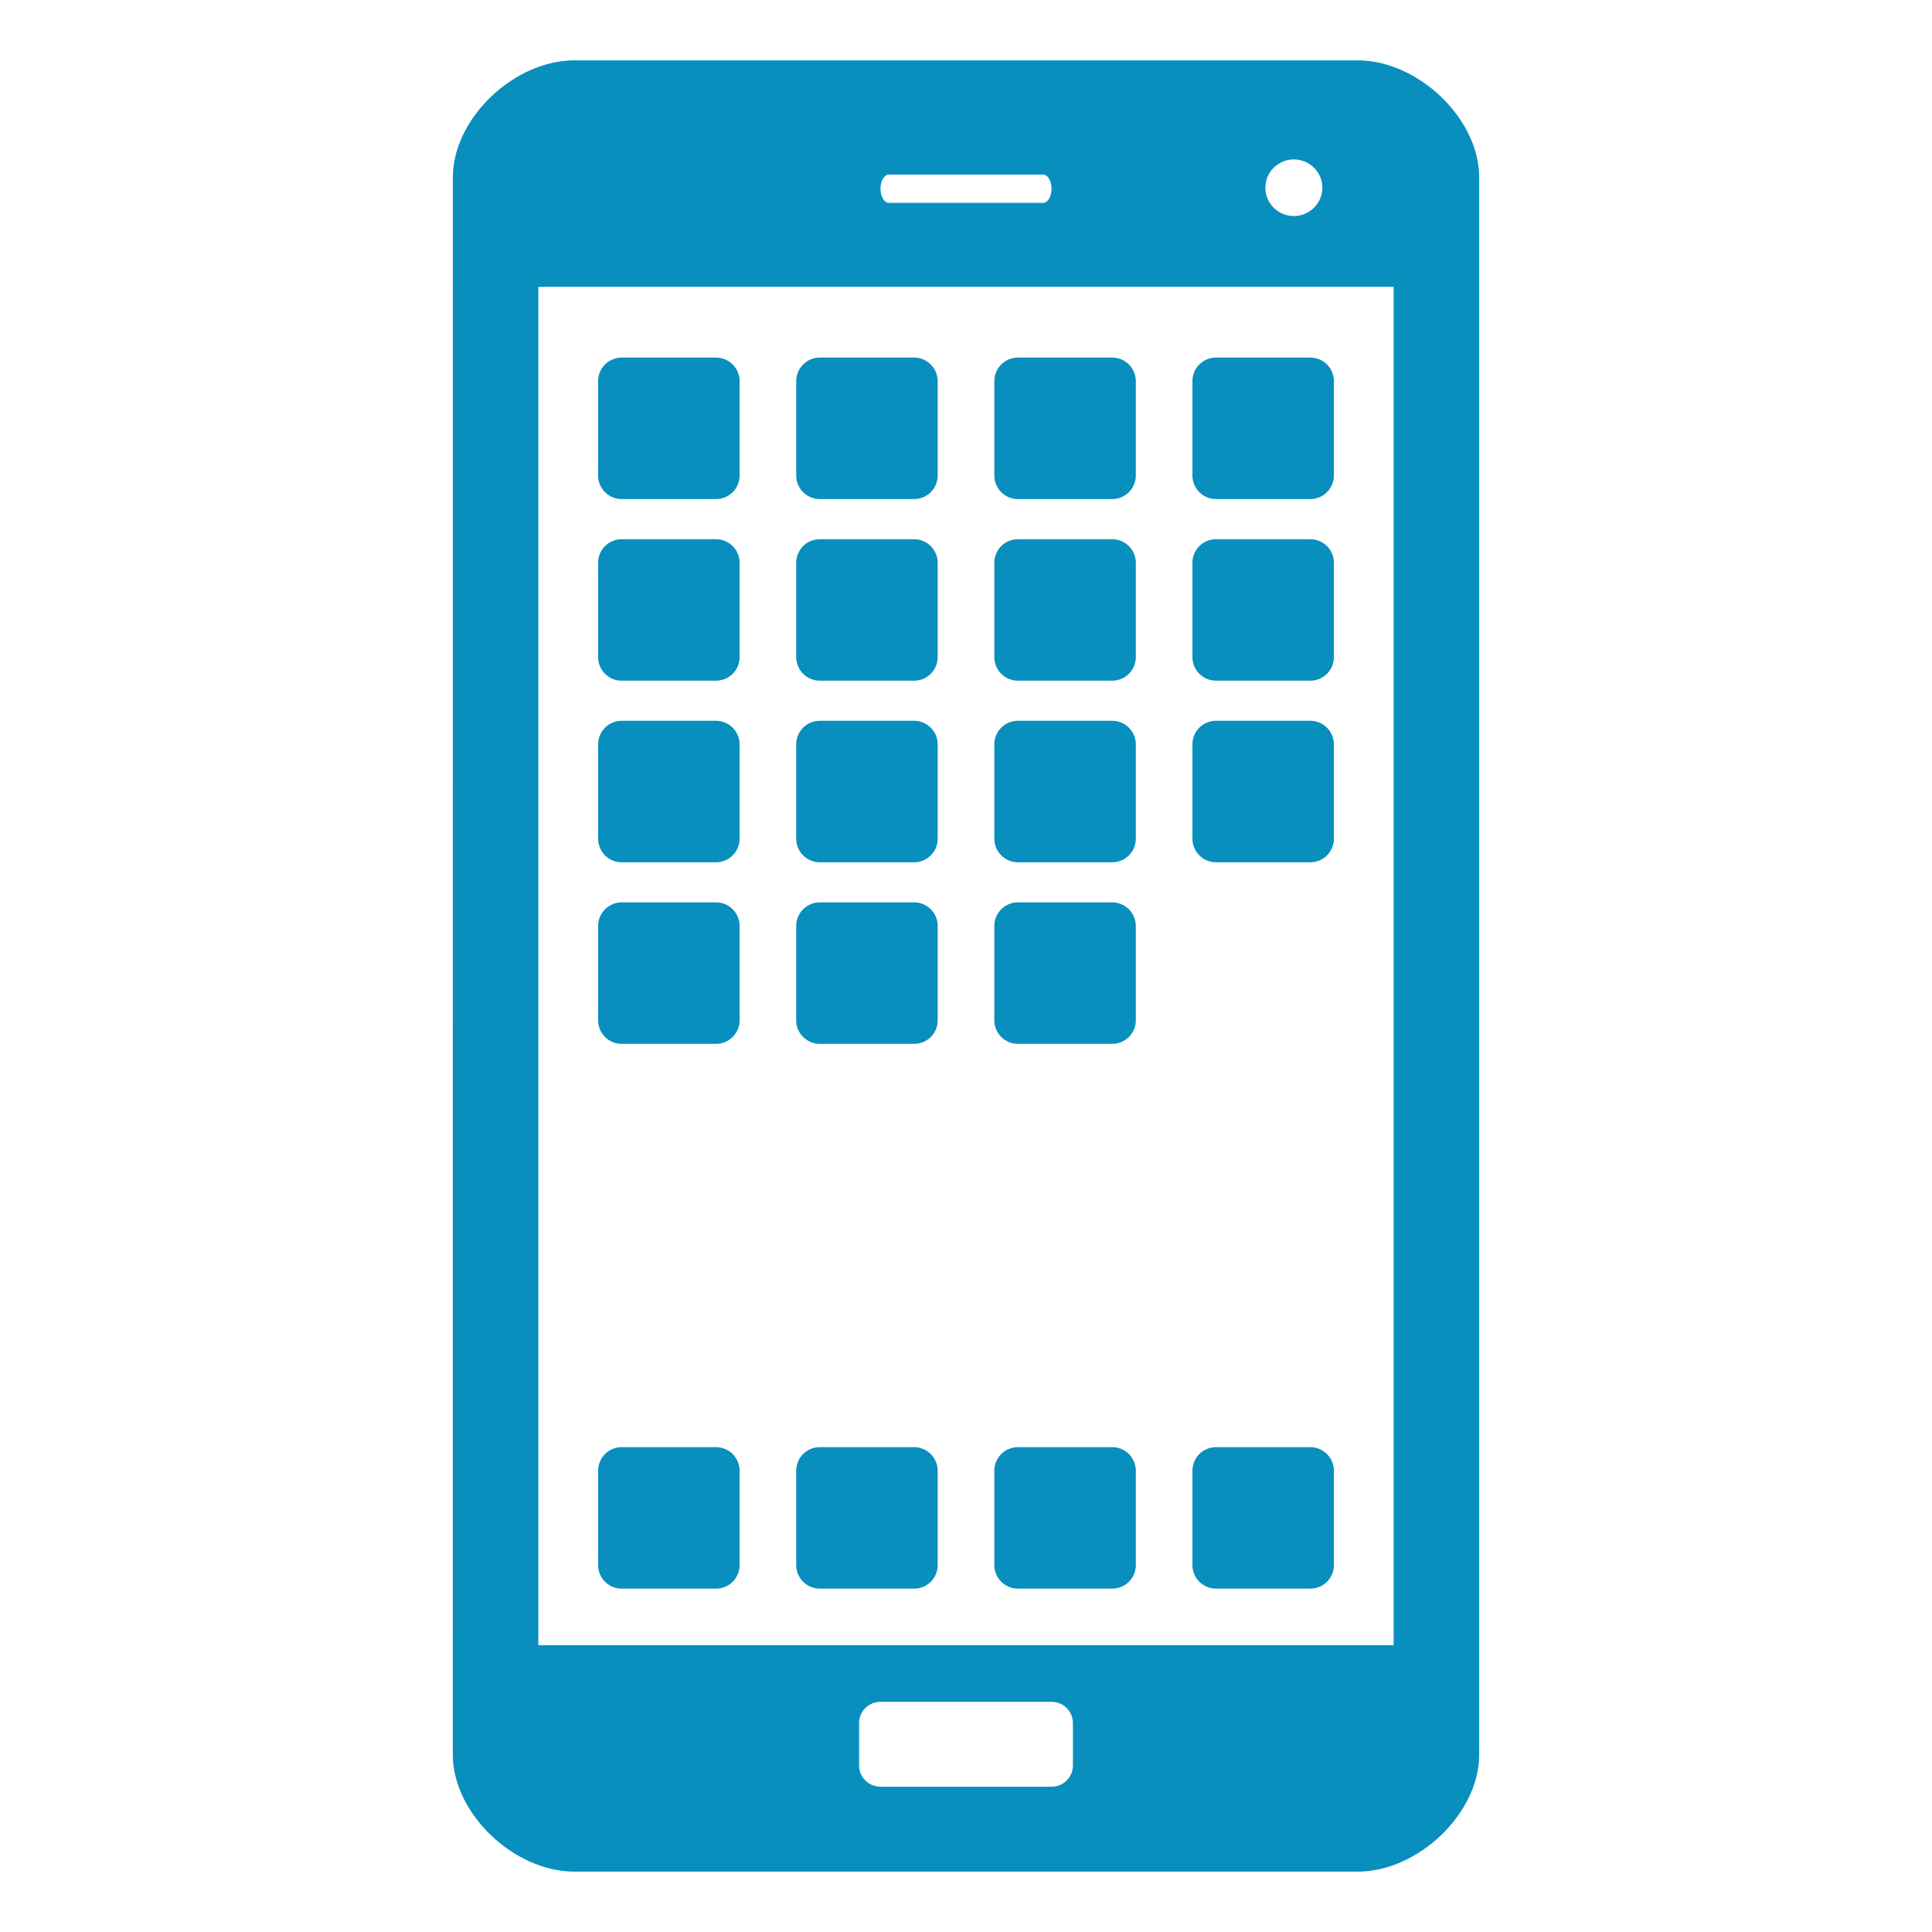
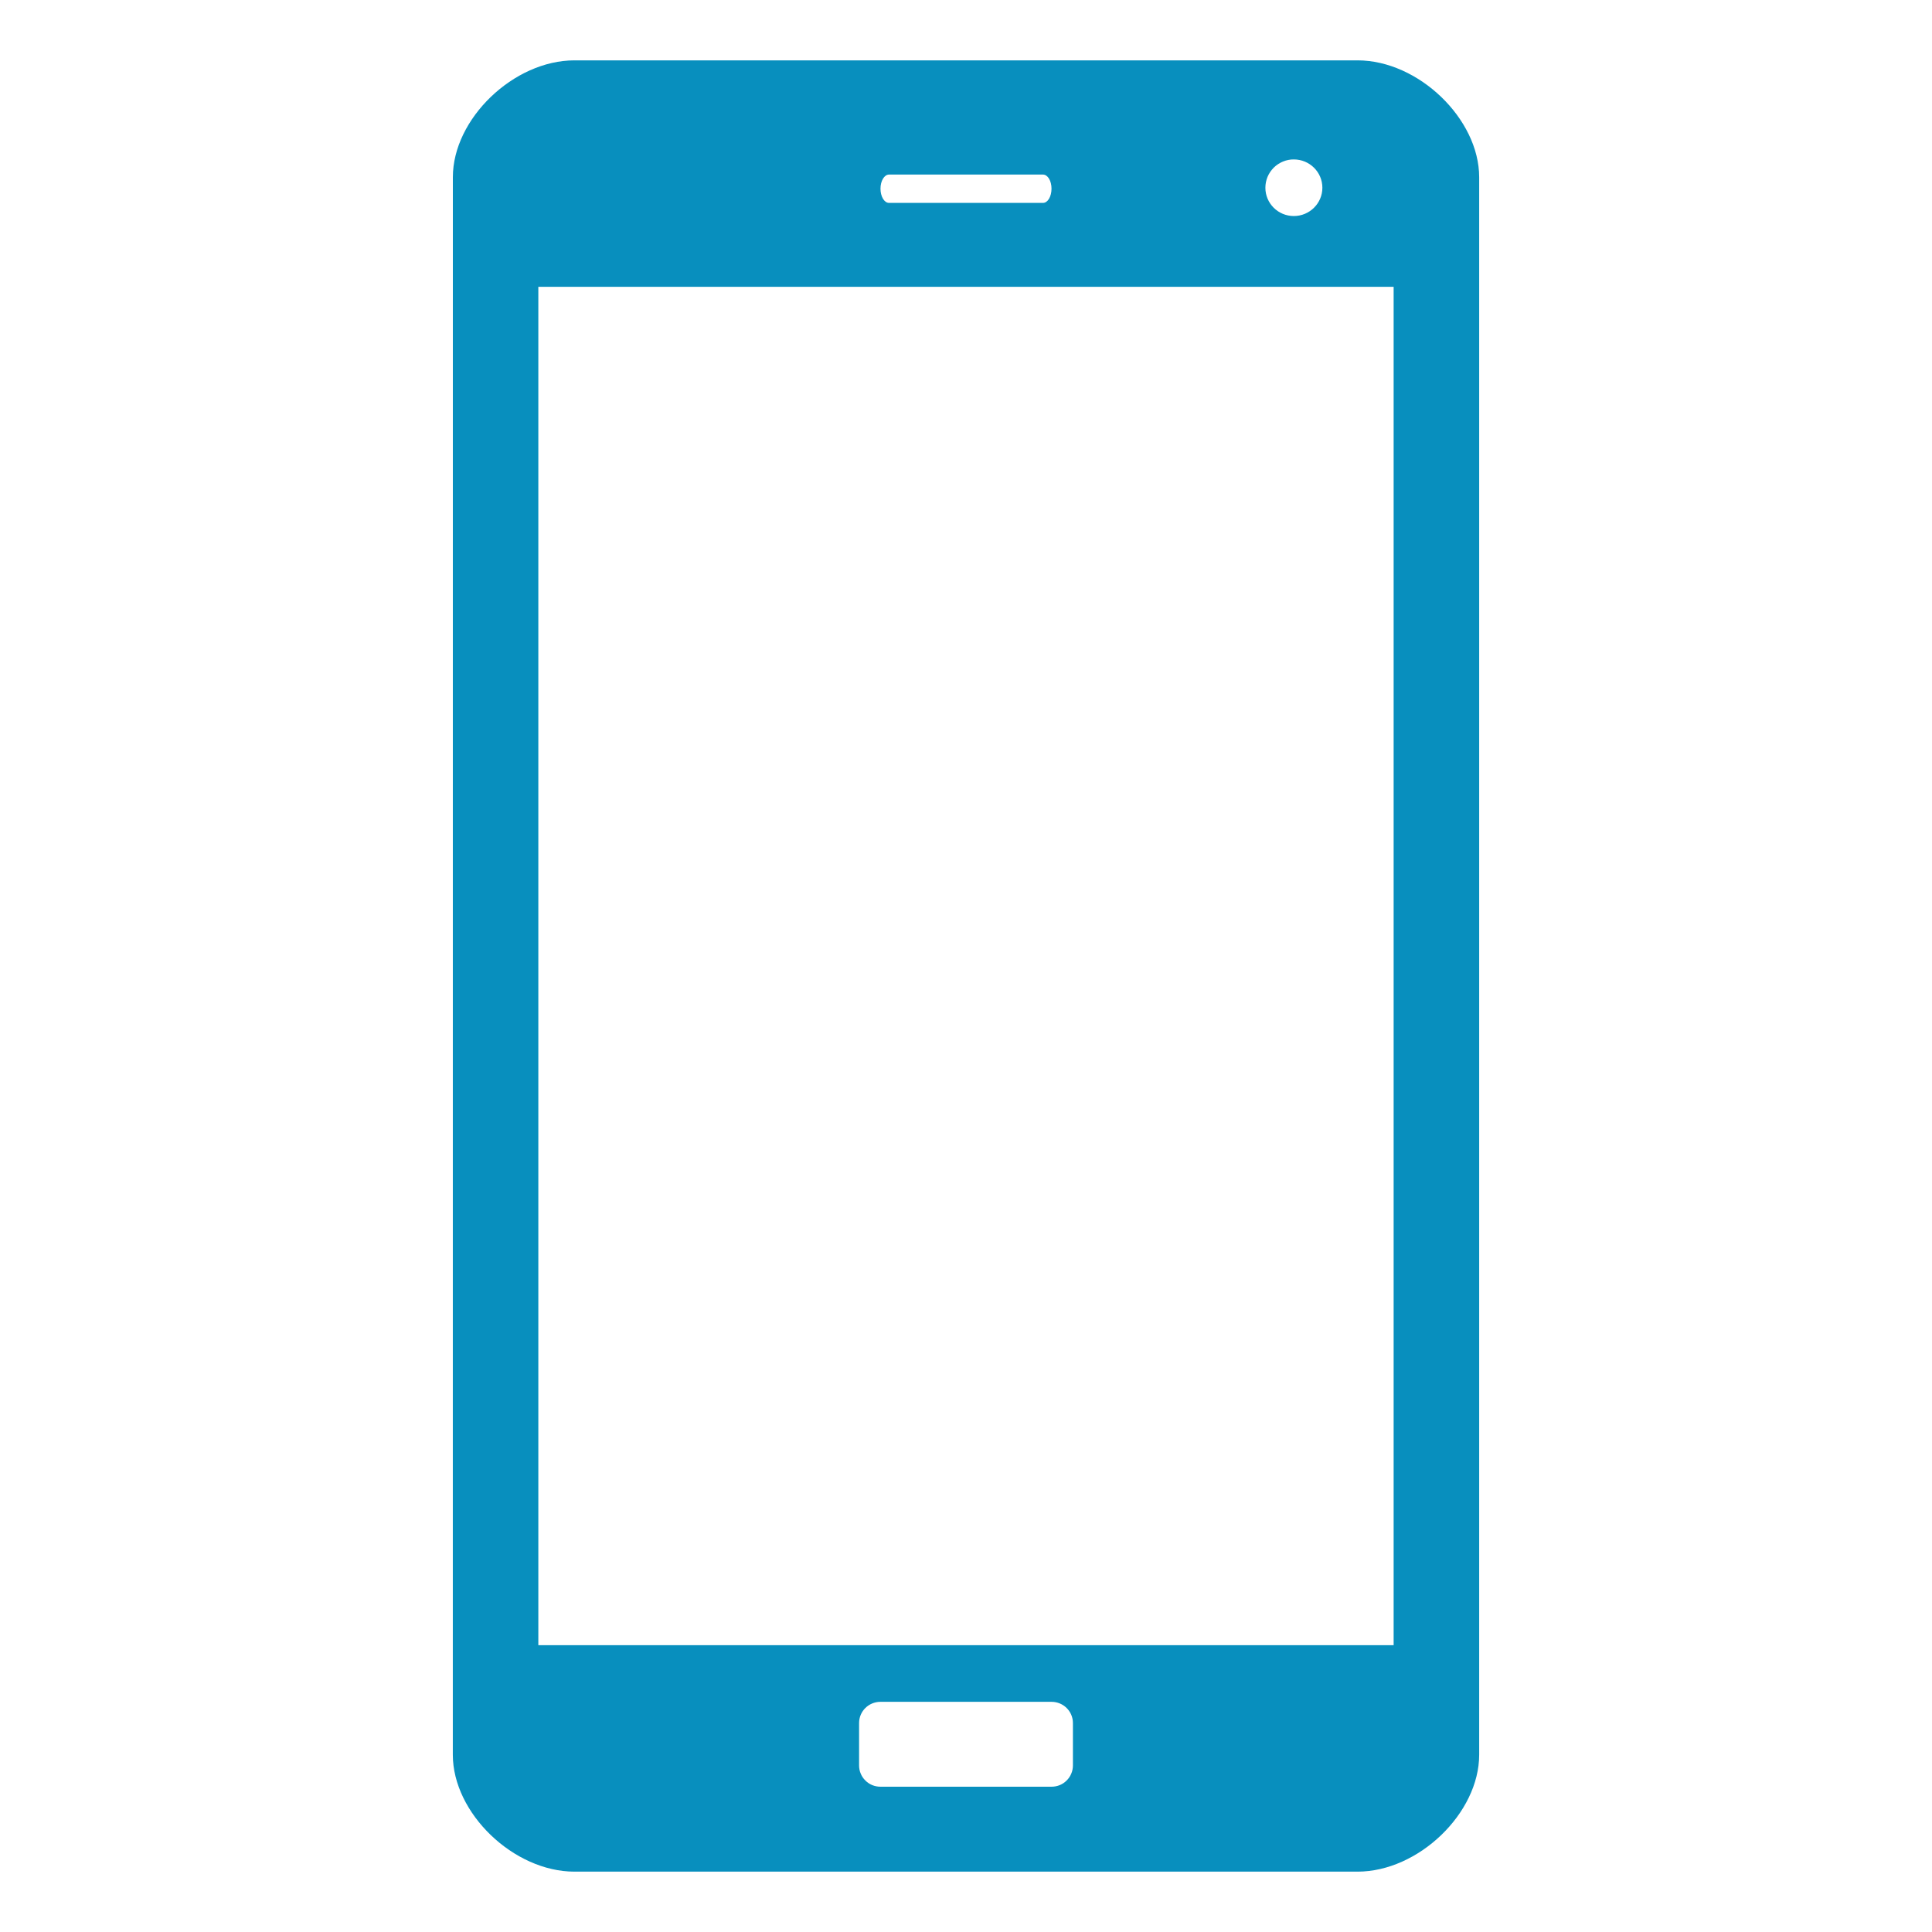
<svg xmlns="http://www.w3.org/2000/svg" width="50" height="50" viewBox="0 0 50 50" fill="none">
  <path d="M35.133 1.562H14.867C13.293 1.562 11.719 3.075 11.72 4.587L11.719 45.413C11.719 46.925 13.293 48.438 14.867 48.438H35.133C36.708 48.438 38.281 46.925 38.281 45.413V4.587C38.281 3.075 36.707 1.562 35.133 1.562ZM33.484 4.126C33.891 4.126 34.223 4.453 34.223 4.859C34.223 5.263 33.891 5.591 33.484 5.591C33.077 5.591 32.748 5.263 32.748 4.859C32.748 4.762 32.767 4.667 32.804 4.577C32.841 4.488 32.896 4.408 32.964 4.339C33.033 4.271 33.114 4.218 33.203 4.181C33.292 4.144 33.388 4.125 33.484 4.126ZM23.007 4.518H26.993C27.116 4.518 27.213 4.68 27.213 4.883C27.213 5.086 27.116 5.251 26.993 5.251H23.007C22.886 5.251 22.787 5.086 22.787 4.883C22.787 4.681 22.886 4.518 23.007 4.518ZM27.767 45.691C27.767 45.763 27.753 45.835 27.724 45.902C27.697 45.968 27.656 46.029 27.604 46.08C27.553 46.131 27.492 46.172 27.425 46.199C27.358 46.226 27.286 46.24 27.213 46.24H22.787C22.714 46.24 22.642 46.226 22.575 46.199C22.508 46.172 22.447 46.131 22.396 46.08C22.344 46.029 22.303 45.968 22.276 45.902C22.247 45.835 22.233 45.763 22.233 45.691V44.592C22.233 44.288 22.48 44.043 22.787 44.043H27.213C27.52 44.043 27.767 44.288 27.767 44.592V45.691ZM36.068 42.578H13.932V7.422H36.067V42.578H36.068Z" fill="#088FBE" />
-   <path d="M16.088 12.916H18.53C18.61 12.916 18.689 12.9 18.764 12.87C18.838 12.839 18.905 12.794 18.962 12.738C19.018 12.681 19.064 12.614 19.094 12.54C19.125 12.466 19.141 12.386 19.141 12.306V9.865C19.141 9.703 19.076 9.547 18.962 9.433C18.847 9.318 18.692 9.254 18.53 9.254H16.088C16.008 9.254 15.929 9.27 15.855 9.3C15.781 9.331 15.713 9.376 15.657 9.433C15.6 9.49 15.556 9.557 15.525 9.631C15.494 9.705 15.479 9.785 15.479 9.865V12.306C15.479 12.643 15.752 12.916 16.088 12.916ZM21.215 12.916H23.656C23.736 12.916 23.816 12.9 23.89 12.87C23.964 12.839 24.032 12.794 24.088 12.738C24.145 12.681 24.19 12.614 24.221 12.54C24.252 12.466 24.267 12.386 24.267 12.306V9.865C24.267 9.703 24.203 9.547 24.088 9.433C23.974 9.318 23.818 9.254 23.656 9.254H21.215C21.135 9.254 21.055 9.27 20.981 9.3C20.907 9.331 20.84 9.376 20.784 9.433C20.727 9.49 20.682 9.557 20.651 9.631C20.621 9.705 20.605 9.785 20.606 9.865V12.306C20.606 12.643 20.879 12.916 21.215 12.916ZM26.342 12.916H28.784C28.864 12.916 28.943 12.9 29.017 12.87C29.091 12.839 29.159 12.794 29.216 12.738C29.272 12.681 29.317 12.614 29.348 12.54C29.379 12.466 29.395 12.386 29.395 12.306V9.865C29.395 9.703 29.33 9.547 29.216 9.433C29.101 9.318 28.946 9.254 28.784 9.254H26.342C26.262 9.254 26.183 9.27 26.109 9.3C26.035 9.331 25.967 9.376 25.911 9.433C25.854 9.49 25.809 9.557 25.779 9.631C25.748 9.705 25.733 9.785 25.733 9.865V12.306C25.733 12.643 26.006 12.916 26.342 12.916ZM31.469 12.916H33.91C33.99 12.916 34.07 12.9 34.144 12.87C34.218 12.839 34.285 12.794 34.342 12.738C34.399 12.681 34.444 12.614 34.475 12.54C34.505 12.466 34.521 12.386 34.521 12.306V9.865C34.521 9.703 34.457 9.547 34.342 9.433C34.228 9.318 34.072 9.254 33.91 9.254H31.469C31.389 9.254 31.309 9.27 31.235 9.3C31.161 9.331 31.094 9.376 31.037 9.433C30.981 9.49 30.936 9.557 30.905 9.631C30.875 9.705 30.859 9.785 30.86 9.865V12.306C30.86 12.643 31.133 12.916 31.469 12.916ZM16.088 41.114H18.53C18.61 41.114 18.689 41.099 18.764 41.068C18.838 41.038 18.905 40.993 18.962 40.936C19.018 40.88 19.064 40.812 19.094 40.738C19.125 40.664 19.141 40.585 19.141 40.505V38.062C19.141 37.982 19.125 37.903 19.094 37.829C19.064 37.755 19.018 37.687 18.962 37.631C18.905 37.574 18.838 37.529 18.764 37.499C18.689 37.468 18.61 37.452 18.53 37.452H16.088C16.008 37.452 15.929 37.468 15.855 37.499C15.781 37.529 15.714 37.574 15.657 37.631C15.601 37.688 15.556 37.755 15.525 37.829C15.495 37.903 15.479 37.982 15.479 38.062V40.505C15.479 40.841 15.752 41.114 16.088 41.114ZM21.215 41.114H23.656C23.736 41.114 23.816 41.099 23.89 41.068C23.964 41.038 24.032 40.993 24.088 40.936C24.145 40.88 24.19 40.812 24.221 40.738C24.252 40.664 24.267 40.585 24.267 40.505V38.062C24.267 37.982 24.252 37.903 24.221 37.829C24.19 37.755 24.145 37.687 24.088 37.631C24.032 37.574 23.964 37.529 23.89 37.499C23.816 37.468 23.736 37.452 23.656 37.452H21.215C21.135 37.452 21.055 37.468 20.982 37.499C20.908 37.529 20.84 37.574 20.784 37.631C20.727 37.688 20.682 37.755 20.652 37.829C20.621 37.903 20.605 37.982 20.606 38.062V40.505C20.606 40.841 20.879 41.114 21.215 41.114ZM26.342 41.114H28.784C28.864 41.114 28.943 41.099 29.017 41.068C29.091 41.038 29.159 40.993 29.216 40.936C29.272 40.88 29.317 40.812 29.348 40.738C29.379 40.664 29.395 40.585 29.395 40.505V38.062C29.395 37.982 29.379 37.903 29.348 37.829C29.317 37.755 29.272 37.687 29.216 37.631C29.159 37.574 29.091 37.529 29.017 37.499C28.943 37.468 28.864 37.452 28.784 37.452H26.342C26.262 37.452 26.183 37.468 26.109 37.499C26.035 37.529 25.968 37.574 25.911 37.631C25.855 37.688 25.81 37.755 25.779 37.829C25.748 37.903 25.733 37.982 25.733 38.062V40.505C25.733 40.841 26.006 41.114 26.342 41.114ZM31.469 41.114H33.91C33.99 41.114 34.07 41.099 34.144 41.068C34.218 41.038 34.285 40.993 34.342 40.936C34.399 40.88 34.444 40.812 34.475 40.738C34.505 40.664 34.521 40.585 34.521 40.505V38.062C34.521 37.982 34.505 37.903 34.475 37.829C34.444 37.755 34.399 37.687 34.342 37.631C34.285 37.574 34.218 37.529 34.144 37.499C34.07 37.468 33.99 37.452 33.91 37.452H31.469C31.389 37.452 31.309 37.468 31.235 37.499C31.162 37.529 31.094 37.574 31.038 37.631C30.981 37.688 30.936 37.755 30.906 37.829C30.875 37.903 30.859 37.982 30.86 38.062V40.505C30.86 40.841 31.133 41.114 31.469 41.114ZM16.088 27.015H18.53C18.61 27.015 18.689 26.999 18.764 26.969C18.838 26.938 18.905 26.893 18.962 26.837C19.018 26.78 19.064 26.713 19.094 26.639C19.125 26.565 19.141 26.486 19.141 26.405V23.963C19.141 23.883 19.125 23.804 19.094 23.73C19.064 23.655 19.018 23.588 18.962 23.532C18.905 23.475 18.838 23.43 18.764 23.399C18.689 23.369 18.61 23.353 18.53 23.353H16.088C16.008 23.353 15.929 23.369 15.855 23.4C15.781 23.43 15.714 23.475 15.657 23.532C15.601 23.589 15.556 23.656 15.525 23.73C15.495 23.804 15.479 23.883 15.479 23.963V26.405C15.479 26.742 15.752 27.015 16.088 27.015ZM21.215 27.015H23.656C23.736 27.015 23.816 26.999 23.89 26.969C23.964 26.938 24.032 26.893 24.088 26.837C24.145 26.78 24.19 26.713 24.221 26.639C24.252 26.565 24.267 26.486 24.267 26.405V23.963C24.267 23.883 24.252 23.804 24.221 23.73C24.19 23.655 24.145 23.588 24.088 23.532C24.032 23.475 23.964 23.43 23.89 23.399C23.816 23.369 23.736 23.353 23.656 23.353H21.215C21.135 23.353 21.055 23.369 20.982 23.4C20.908 23.43 20.84 23.475 20.784 23.532C20.727 23.589 20.682 23.656 20.652 23.73C20.621 23.804 20.605 23.883 20.606 23.963V26.405C20.606 26.742 20.879 27.015 21.215 27.015ZM26.342 27.015H28.784C28.864 27.015 28.943 26.999 29.017 26.969C29.091 26.938 29.159 26.893 29.216 26.837C29.272 26.78 29.317 26.713 29.348 26.639C29.379 26.565 29.395 26.486 29.395 26.405V23.963C29.395 23.883 29.379 23.804 29.348 23.73C29.317 23.655 29.272 23.588 29.216 23.532C29.159 23.475 29.091 23.43 29.017 23.399C28.943 23.369 28.864 23.353 28.784 23.353H26.342C26.262 23.353 26.183 23.369 26.109 23.4C26.035 23.43 25.968 23.475 25.911 23.532C25.855 23.589 25.81 23.656 25.779 23.73C25.748 23.804 25.733 23.883 25.733 23.963V26.405C25.733 26.742 26.006 27.015 26.342 27.015ZM16.088 22.316H18.53C18.868 22.316 19.141 22.042 19.141 21.706V19.265C19.141 19.103 19.076 18.947 18.962 18.833C18.847 18.718 18.692 18.654 18.53 18.654H16.088C16.008 18.654 15.929 18.67 15.855 18.7C15.781 18.731 15.713 18.776 15.657 18.833C15.6 18.89 15.556 18.957 15.525 19.031C15.494 19.105 15.479 19.185 15.479 19.265V21.706C15.479 21.786 15.495 21.865 15.525 21.939C15.556 22.013 15.601 22.08 15.657 22.137C15.714 22.194 15.781 22.238 15.855 22.269C15.929 22.3 16.008 22.316 16.088 22.316ZM21.215 22.316H23.656C23.995 22.316 24.267 22.042 24.267 21.706V19.265C24.267 19.103 24.203 18.947 24.088 18.833C23.974 18.718 23.818 18.654 23.656 18.654H21.215C21.135 18.654 21.055 18.67 20.981 18.7C20.907 18.731 20.84 18.776 20.784 18.833C20.727 18.89 20.682 18.957 20.651 19.031C20.621 19.105 20.605 19.185 20.606 19.265V21.706C20.606 22.042 20.879 22.316 21.215 22.316ZM26.342 22.316H28.784C29.122 22.316 29.395 22.042 29.395 21.706V19.265C29.395 19.103 29.33 18.947 29.216 18.833C29.101 18.718 28.946 18.654 28.784 18.654H26.342C26.262 18.654 26.183 18.67 26.109 18.7C26.035 18.731 25.967 18.776 25.911 18.833C25.854 18.89 25.809 18.957 25.779 19.031C25.748 19.105 25.733 19.185 25.733 19.265V21.706C25.733 21.786 25.748 21.865 25.779 21.939C25.81 22.013 25.855 22.08 25.911 22.137C25.968 22.194 26.035 22.238 26.109 22.269C26.183 22.3 26.262 22.316 26.342 22.316ZM31.469 22.316H33.91C34.248 22.316 34.521 22.042 34.521 21.706V19.265C34.521 19.103 34.457 18.947 34.342 18.833C34.228 18.718 34.072 18.654 33.91 18.654H31.469C31.389 18.654 31.309 18.67 31.235 18.7C31.161 18.731 31.094 18.776 31.037 18.833C30.981 18.89 30.936 18.957 30.905 19.031C30.875 19.105 30.859 19.185 30.86 19.265V21.706C30.86 22.042 31.133 22.316 31.469 22.316ZM16.088 17.616H18.53C18.868 17.616 19.141 17.343 19.141 17.006V14.564C19.141 14.228 18.867 13.955 18.53 13.955H16.088C15.927 13.955 15.772 14.019 15.658 14.133C15.543 14.247 15.479 14.402 15.479 14.564V17.006C15.479 17.086 15.494 17.165 15.525 17.239C15.556 17.313 15.6 17.381 15.657 17.437C15.713 17.494 15.781 17.539 15.855 17.57C15.929 17.601 16.008 17.616 16.088 17.616ZM21.215 17.616H23.656C23.995 17.616 24.267 17.343 24.267 17.006V14.564C24.267 14.228 23.994 13.955 23.656 13.955H21.215C21.053 13.955 20.898 14.019 20.784 14.133C20.67 14.247 20.606 14.402 20.606 14.564V17.006C20.606 17.343 20.879 17.616 21.215 17.616ZM26.342 17.616H28.784C29.122 17.616 29.395 17.343 29.395 17.006V14.564C29.395 14.228 29.121 13.955 28.784 13.955H26.342C26.181 13.955 26.026 14.019 25.911 14.133C25.797 14.247 25.733 14.402 25.733 14.564V17.006C25.733 17.086 25.748 17.165 25.779 17.239C25.809 17.313 25.854 17.381 25.911 17.437C25.967 17.494 26.035 17.539 26.109 17.57C26.183 17.601 26.262 17.616 26.342 17.616ZM31.469 17.616H33.91C34.248 17.616 34.521 17.343 34.521 17.006V14.564C34.521 14.228 34.248 13.955 33.91 13.955H31.469C31.307 13.955 31.152 14.019 31.038 14.133C30.924 14.247 30.86 14.402 30.86 14.564V17.006C30.86 17.343 31.133 17.616 31.469 17.616Z" fill="#088FBE" />
</svg>